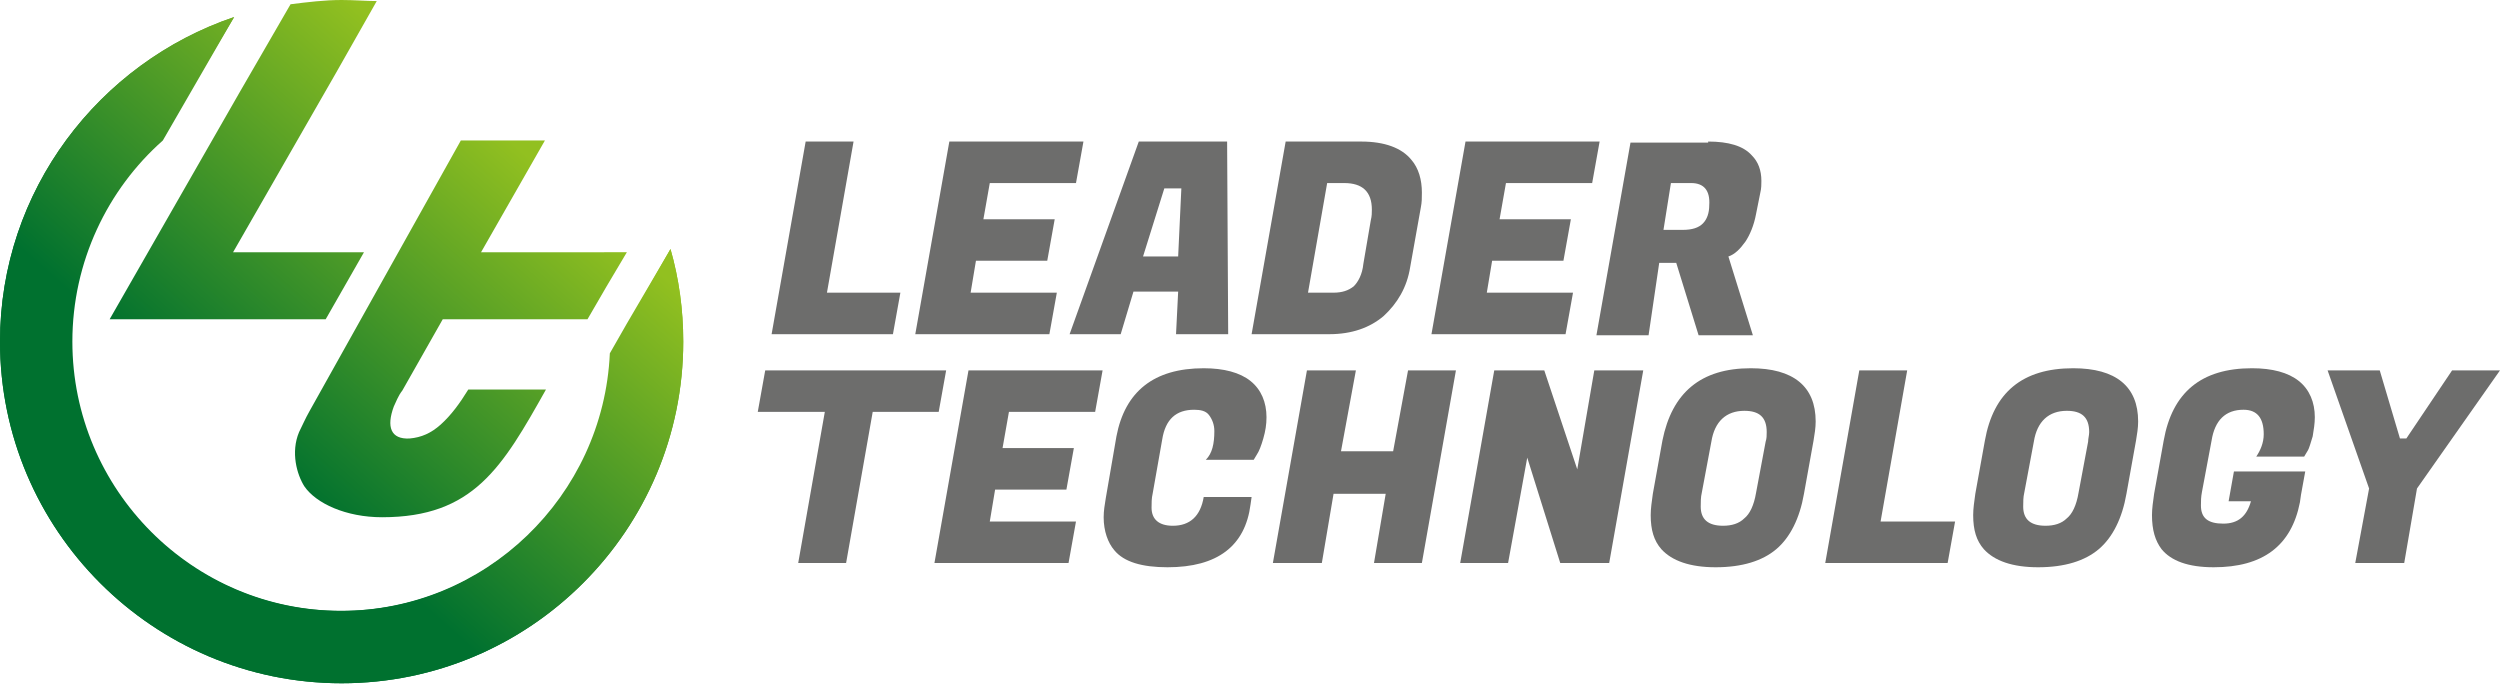
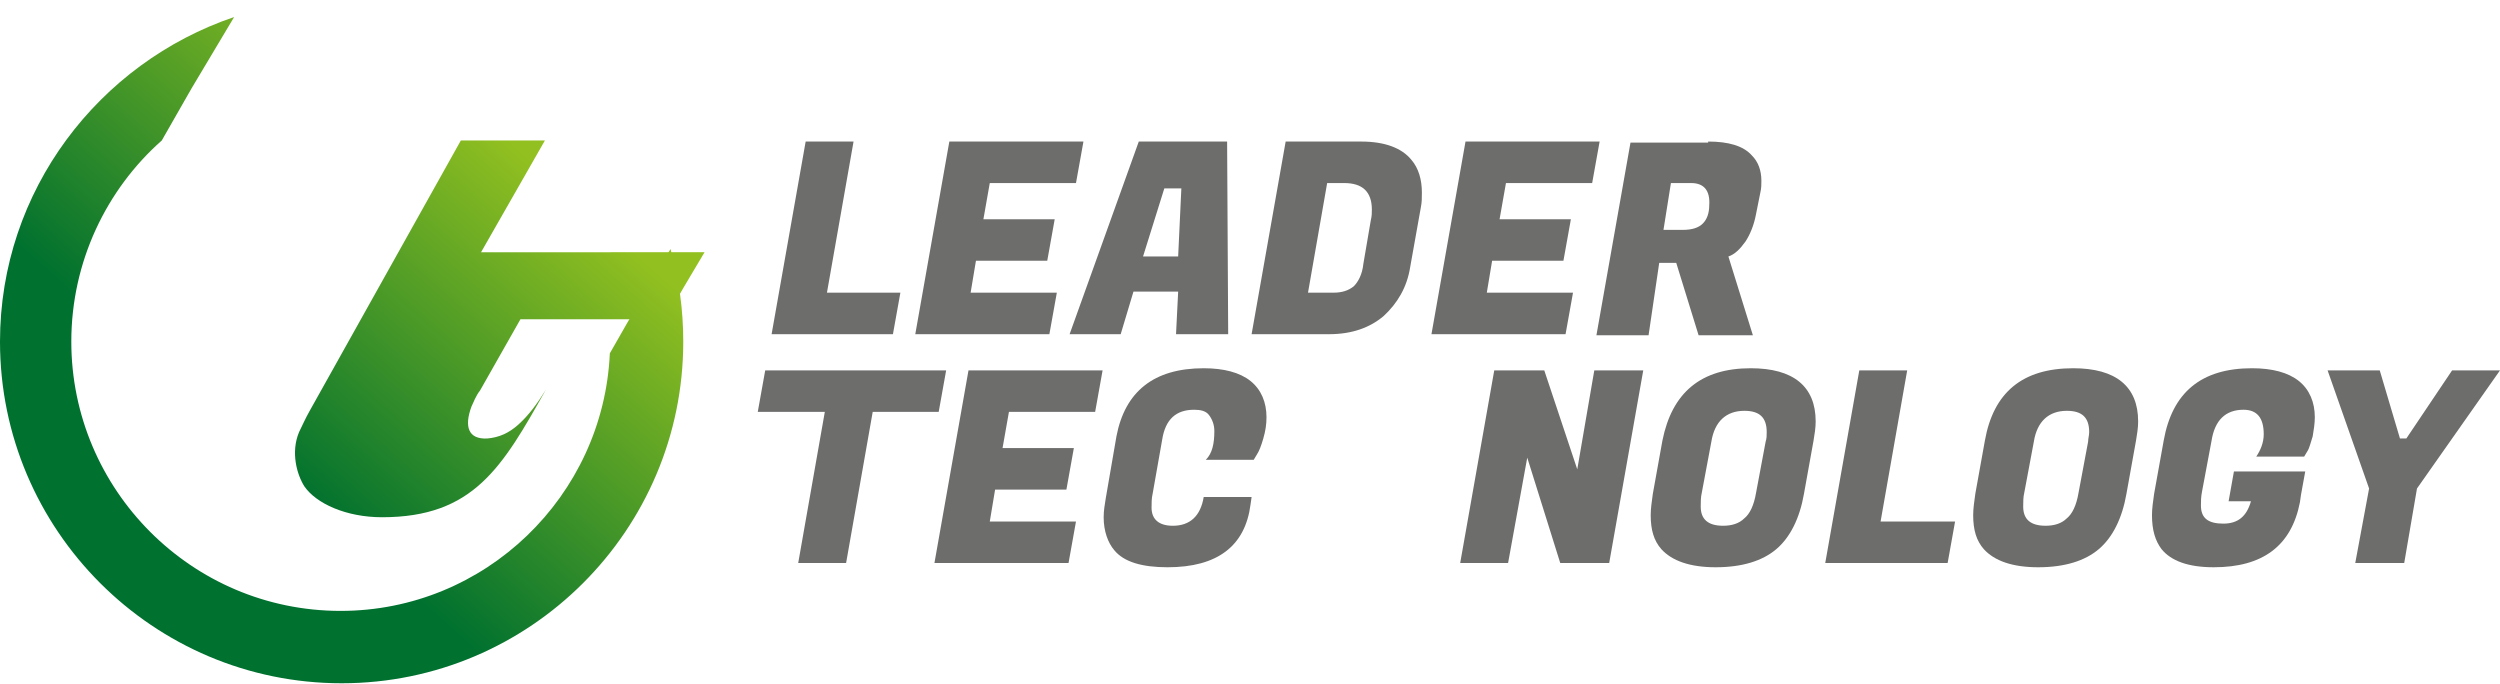
<svg xmlns="http://www.w3.org/2000/svg" xmlns:xlink="http://www.w3.org/1999/xlink" version="1.1" id="Layer_1" x="0px" y="0px" viewBox="0 0 234.9 64.3" style="enable-background:new 0 0 234.9 64.3;" xml:space="preserve">
  <style type="text/css">
	.st0{clip-path:url(#SVGID_2_);fill:url(#SVGID_3_);}
	.st1{clip-path:url(#SVGID_5_);fill:url(#SVGID_6_);}
	.st2{clip-path:url(#SVGID_8_);fill:url(#SVGID_9_);}
	.st3{clip-path:url(#SVGID_11_);fill:url(#SVGID_12_);}
	.st4{fill:#6D6D6C;}
	.st5{clip-path:url(#SVGID_14_);fill:#6D6D6C;}
	.st6{clip-path:url(#SVGID_16_);fill:#6D6D6C;}
	.st7{clip-path:url(#SVGID_18_);fill:#6D6D6C;}
	.st8{clip-path:url(#SVGID_20_);fill:#6D6D6C;}
	.st9{clip-path:url(#SVGID_22_);fill:#6D6D6C;}
</style>
  <g>
    <defs>
-       <path id="SVGID_1_" d="M0,32.1c0,17.7,14.4,32.1,32.1,32.1s32.1-14.4,32.1-32.1c0-3-0.4-5.9-1.2-8.7l-5.6,9.8    c-0.6,13.4-11.7,24.2-25.3,24.2c-14,0-25.3-11.4-25.3-25.3c0-7.5,3.3-14.3,8.5-18.9L22,1.6C9.3,5.9,0,17.9,0,32.1" />
-     </defs>
+       </defs>
    <clipPath id="SVGID_2_">
      <use xlink:href="#SVGID_1_" style="overflow:visible;" />
    </clipPath>
    <linearGradient id="SVGID_3_" gradientUnits="userSpaceOnUse" x1="0" y1="64.172" x2="1" y2="64.172" gradientTransform="matrix(49.005 -55.39 -55.39 -49.005 3554.279 3214.22)">
      <stop offset="0" style="stop-color:#00712F" />
      <stop offset="0.486" style="stop-color:#00712F" />
      <stop offset="1" style="stop-color:#92C020" />
    </linearGradient>
-     <polygon class="st0" points="-31.1,36.8 28.2,-30.2 95.4,29.1 36.1,96.2  " />
  </g>
  <g>
    <defs>
      <path id="SVGID_4_" d="M0,32.1c0,17.7,14.4,32.1,32.1,32.1s32.1-14.4,32.1-32.1c0-3-0.4-5.9-1.2-8.7l-4.1,7l-1.6,2.8    c-0.6,13.4-11.7,24.2-25.3,24.2c-14,0-25.3-11.4-25.3-25.3c0-7.5,3.3-14.3,8.5-18.9l2.8-4.9L22,1.6C9.3,5.9,0,17.9,0,32.1" />
    </defs>
    <clipPath id="SVGID_5_">
      <use xlink:href="#SVGID_4_" style="overflow:visible;" />
    </clipPath>
    <linearGradient id="SVGID_6_" gradientUnits="userSpaceOnUse" x1="0" y1="64.172" x2="1" y2="64.172" gradientTransform="matrix(49.005 -55.39 -55.39 -49.005 3554.279 3214.22)">
      <stop offset="0" style="stop-color:#00712F" />
      <stop offset="0.486" style="stop-color:#00712F" />
      <stop offset="1" style="stop-color:#92C020" />
    </linearGradient>
    <polygon class="st1" points="-31.1,36.8 28.2,-30.2 95.4,29.1 36.1,96.2  " />
  </g>
  <g>
    <defs>
      <path id="SVGID_7_" d="M32.1,0c-1.6,0-3.2,0.2-4.8,0.4l-4.8,8.3L10.3,30h20.3l3.6-6.3H21.9l9.7-16.9l3.8-6.7    C34.4,0.1,33.3,0,32.1,0z" />
    </defs>
    <clipPath id="SVGID_8_">
      <use xlink:href="#SVGID_7_" style="overflow:visible;" />
    </clipPath>
    <linearGradient id="SVGID_9_" gradientUnits="userSpaceOnUse" x1="0" y1="64.426" x2="1" y2="64.426" gradientTransform="matrix(49.005 -55.39 -55.39 -49.005 3554.279 3214.22)">
      <stop offset="0" style="stop-color:#00712F" />
      <stop offset="0.486" style="stop-color:#00712F" />
      <stop offset="1" style="stop-color:#92C020" />
    </linearGradient>
-     <polygon class="st2" points="-4.6,16.8 21.4,-12.5 50.4,13.2 24.4,42.5  " />
  </g>
  <g>
    <defs>
-       <path id="SVGID_10_" d="M43.3,13.2L29.1,38.6c-0.4,0.7-0.7,1.4-1,2c-0.8,1.9-0.2,4,0.5,5.1c1.1,1.6,3.9,2.9,7.3,2.9    c8.6,0,11.3-4.7,15.4-12H44c-0.8,1.3-1.6,2.4-2.6,3.3c-0.9,0.8-1.8,1.2-2.9,1.3c-1.8,0.1-2.2-1.1-1.5-3c0.2-0.4,0.4-1,0.8-1.5    l3.8-6.7h13.6l1.8-3.1l1.9-3.2H56H45.2l5.2-9.1l0.8-1.4H43.3z" />
+       <path id="SVGID_10_" d="M43.3,13.2L29.1,38.6c-0.4,0.7-0.7,1.4-1,2c-0.8,1.9-0.2,4,0.5,5.1c1.1,1.6,3.9,2.9,7.3,2.9    c8.6,0,11.3-4.7,15.4-12c-0.8,1.3-1.6,2.4-2.6,3.3c-0.9,0.8-1.8,1.2-2.9,1.3c-1.8,0.1-2.2-1.1-1.5-3c0.2-0.4,0.4-1,0.8-1.5    l3.8-6.7h13.6l1.8-3.1l1.9-3.2H56H45.2l5.2-9.1l0.8-1.4H43.3z" />
    </defs>
    <clipPath id="SVGID_11_">
      <use xlink:href="#SVGID_10_" style="overflow:visible;" />
    </clipPath>
    <linearGradient id="SVGID_12_" gradientUnits="userSpaceOnUse" x1="0" y1="64.079" x2="1" y2="64.079" gradientTransform="matrix(49.005 -55.39 -55.39 -49.005 3554.279 3214.22)">
      <stop offset="0" style="stop-color:#00712F" />
      <stop offset="0.486" style="stop-color:#00712F" />
      <stop offset="1" style="stop-color:#92C020" />
    </linearGradient>
    <polygon class="st3" points="9.8,33.1 41.2,-2.3 76.3,28.8 45,64.2  " />
  </g>
  <polygon class="st4" points="83.9,31.4 72.5,31.4 75.7,13.3 80.2,13.3 77.7,27.5 84.6,27.5 " />
  <polygon class="st4" points="98.6,31.4 86,31.4 89.2,13.3 101.8,13.3 101.1,17.2 93,17.2 92.4,20.6 99.1,20.6 98.4,24.5 91.7,24.5   91.2,27.5 99.3,27.5 " />
  <path class="st4" d="M109.4,17.7l-2,6.4h3.3l0.3-6.4H109.4z M110.5,31.4l0.2-4h-4.2l-1.2,4h-4.8l6.5-18.1h8.3l0.1,18.1H110.5z" />
  <g>
    <defs>
      <rect id="SVGID_13_" y="0" width="234.9" height="64.3" />
    </defs>
    <clipPath id="SVGID_14_">
      <use xlink:href="#SVGID_13_" style="overflow:visible;" />
    </clipPath>
    <path class="st5" d="M126.3,17.2h-1.6l-1.8,10.3h2.4c0.8,0,1.4-0.2,1.9-0.6c0.4-0.4,0.8-1.1,0.9-2.1l0.7-4.1c0.1-0.4,0.1-0.7,0.1-1   C128.9,18,128,17.2,126.3,17.2 M127.9,13.3c2.2,0,3.8,0.6,4.7,1.7c0.7,0.8,1,1.9,1,3.1c0,0.5,0,0.9-0.1,1.4l-1,5.6   c-0.3,1.9-1.2,3.4-2.5,4.6c-1.3,1.1-3,1.7-5.1,1.7h-7.3l3.2-18.1H127.9z" />
  </g>
  <polygon class="st4" points="147.1,31.4 134.5,31.4 137.7,13.3 150.3,13.3 149.6,17.2 141.5,17.2 140.9,20.6 147.6,20.6 146.9,24.5   140.2,24.5 139.7,27.5 147.8,27.5 " />
  <g>
    <defs>
      <rect id="SVGID_15_" y="0" width="234.9" height="64.3" />
    </defs>
    <clipPath id="SVGID_16_">
      <use xlink:href="#SVGID_15_" style="overflow:visible;" />
    </clipPath>
    <path class="st6" d="M158.9,17.2h-1.9l-0.7,4.4h1.8c0.9,0,1.5-0.2,1.9-0.6c0.4-0.4,0.6-1,0.6-1.7C160.7,17.9,160.1,17.2,158.9,17.2    M160.5,13.3c1.9,0,3.3,0.4,4.1,1.3c0.6,0.6,0.9,1.4,0.9,2.4c0,0.3,0,0.7-0.1,1.1l-0.4,2c-0.2,1.1-0.6,2-1,2.6   c-0.5,0.7-1,1.2-1.6,1.4l2.3,7.4h-5.1l-2.1-6.8h-1.6l-1,6.8H150l3.2-18.1H160.5z" />
  </g>
  <polygon class="st4" points="88.2,38.7 82,38.7 79.5,52.9 75,52.9 77.5,38.7 71.2,38.7 71.9,34.8 88.9,34.8 " />
  <polygon class="st4" points="100.4,52.9 87.8,52.9 91,34.8 103.6,34.8 102.9,38.7 94.8,38.7 94.2,42.1 100.9,42.1 100.2,46 93.5,46   93,49 101.1,49 " />
  <g>
    <defs>
      <rect id="SVGID_17_" y="0" width="234.9" height="64.3" />
    </defs>
    <clipPath id="SVGID_18_">
      <use xlink:href="#SVGID_17_" style="overflow:visible;" />
    </clipPath>
    <path class="st7" d="M109.7,53.3c-2.4,0-4.1-0.5-5-1.6c-0.6-0.7-1-1.8-1-3.1c0-0.6,0.1-1.2,0.2-1.8l1-5.8c0.8-4.2,3.5-6.4,8.2-6.4   c1.9,0,3.4,0.4,4.4,1.2c1,0.8,1.5,2,1.5,3.4c0,0.7-0.1,1.3-0.3,2c-0.2,0.7-0.4,1.2-0.6,1.5l-0.3,0.5h-4.5c0.6-0.6,0.8-1.5,0.8-2.7   c0-0.6-0.2-1.1-0.5-1.5c-0.3-0.4-0.8-0.5-1.4-0.5c-1.7,0-2.7,0.9-3,2.8l-0.9,5.1c-0.1,0.4-0.1,0.9-0.1,1.3c0,1.1,0.7,1.7,2,1.7   c1.6,0,2.6-0.9,2.9-2.7h4.5l-0.1,0.7C117,51.3,114.4,53.3,109.7,53.3" />
  </g>
-   <polygon class="st4" points="136.8,34.8 133.6,52.9 129.1,52.9 130.2,46.4 125.3,46.4 124.2,52.9 119.6,52.9 122.8,34.8 127.4,34.8   126,42.4 130.9,42.4 132.3,34.8 " />
  <polygon class="st4" points="154.4,34.8 151.2,52.9 146.6,52.9 143.5,43 141.7,52.9 137.2,52.9 140.4,34.8 145.1,34.8 148.2,44.1   149.8,34.8 " />
  <g>
    <defs>
      <rect id="SVGID_19_" y="0" width="234.9" height="64.3" />
    </defs>
    <clipPath id="SVGID_20_">
      <use xlink:href="#SVGID_19_" style="overflow:visible;" />
    </clipPath>
    <path class="st8" d="M161.9,49.4c0.8,0,1.5-0.2,2-0.7c0.5-0.4,0.9-1.2,1.1-2.4l0.9-4.8c0.1-0.3,0.1-0.6,0.1-0.9c0-1.4-0.7-2-2.1-2   c-1.7,0-2.8,1-3.1,2.9l-0.9,4.8c-0.1,0.4-0.1,0.9-0.1,1.3C159.8,48.8,160.5,49.4,161.9,49.4 M164.5,34.6c4,0,6.1,1.7,6.1,5   c0,0.6-0.1,1.2-0.2,1.8l-0.9,5c-0.4,2.3-1.3,4.1-2.6,5.2c-1.3,1.1-3.2,1.7-5.7,1.7c-2.4,0-4.1-0.6-5.1-1.7c-0.7-0.8-1-1.8-1-3.2   c0-0.6,0.1-1.3,0.2-2l0.9-5C157.1,36.9,159.8,34.6,164.5,34.6" />
  </g>
  <polygon class="st4" points="183,52.9 171.5,52.9 174.7,34.8 179.2,34.8 176.7,49 183.7,49 " />
  <g>
    <defs>
      <rect id="SVGID_21_" y="0" width="234.9" height="64.3" />
    </defs>
    <clipPath id="SVGID_22_">
      <use xlink:href="#SVGID_21_" style="overflow:visible;" />
    </clipPath>
    <path class="st9" d="M192.2,49.4c0.8,0,1.5-0.2,2-0.7c0.5-0.4,0.9-1.2,1.1-2.4l0.9-4.8c0-0.3,0.1-0.6,0.1-0.9c0-1.4-0.7-2-2.1-2   c-1.7,0-2.8,1-3.1,2.9l-0.9,4.8c-0.1,0.4-0.1,0.9-0.1,1.3C190.1,48.8,190.8,49.4,192.2,49.4 M194.8,34.6c4,0,6.1,1.7,6.1,5   c0,0.6-0.1,1.2-0.2,1.8l-0.9,5c-0.4,2.3-1.3,4.1-2.6,5.2c-1.3,1.1-3.2,1.7-5.7,1.7c-2.4,0-4.1-0.6-5.1-1.7c-0.7-0.8-1-1.8-1-3.2   c0-0.6,0.1-1.3,0.2-2l0.9-5C187.3,36.9,190,34.6,194.8,34.6" />
    <path class="st9" d="M208,53.3c-2.4,0-4-0.6-4.9-1.7c-0.6-0.8-0.9-1.8-0.9-3.2c0-0.6,0.1-1.3,0.2-2l0.9-5c0.8-4.5,3.5-6.8,8.3-6.8   c1.9,0,3.4,0.4,4.4,1.2c1,0.8,1.5,2,1.5,3.4c0,0.6-0.1,1.2-0.2,1.8c-0.2,0.6-0.3,1.1-0.5,1.4l-0.3,0.5H212c0.4-0.6,0.7-1.3,0.7-2.1   c0-1.5-0.6-2.3-1.9-2.3c-1.7,0-2.7,1-3,2.9l-0.9,4.8c-0.1,0.5-0.1,0.9-0.1,1.3c0,1.2,0.7,1.7,2.1,1.7c1.4,0,2.2-0.7,2.6-2.1h-2.1   l0.5-2.8h6.7l-0.4,2.2l-0.1,0.7C215.3,51.3,212.6,53.3,208,53.3" />
  </g>
  <polygon class="st4" points="230.4,34.8 226.1,41.2 225.5,41.2 223.6,34.8 218.7,34.8 222.6,45.9 221.3,52.9 225.9,52.9 227.1,45.9   234.9,34.8 " />
</svg>